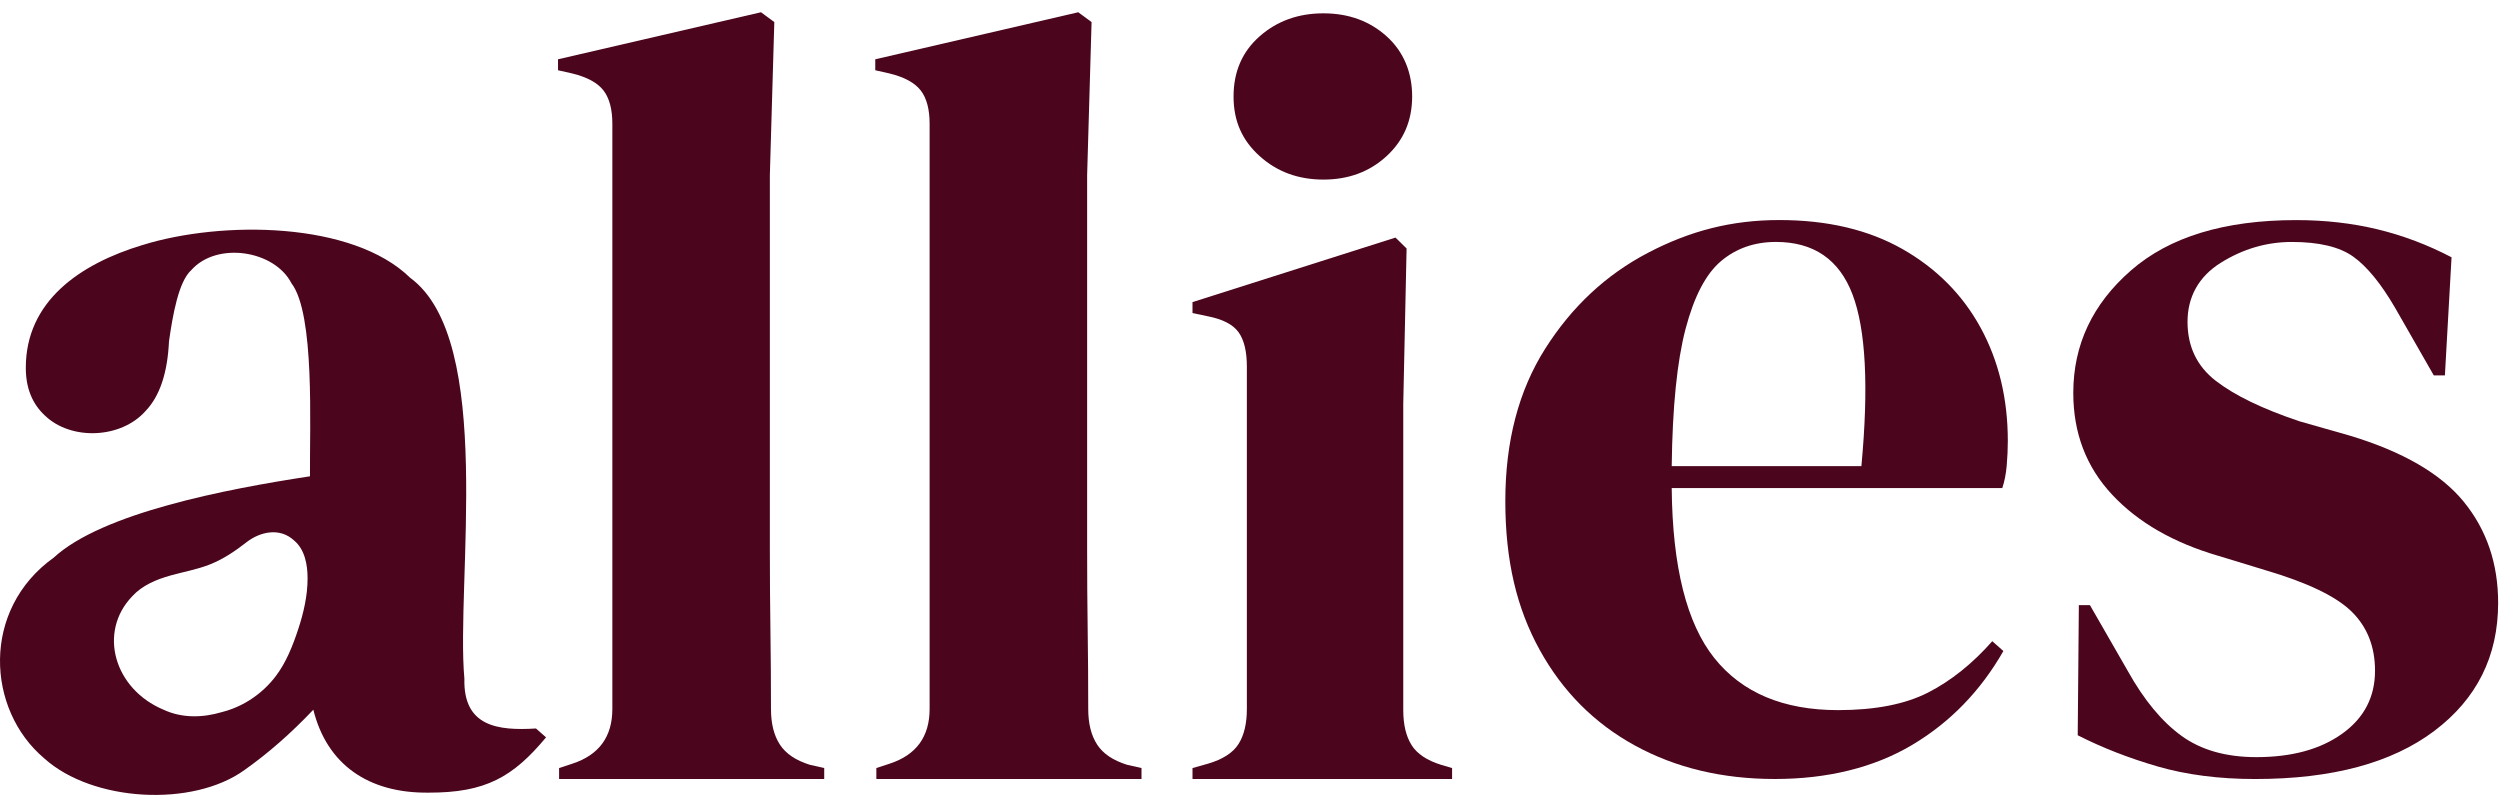
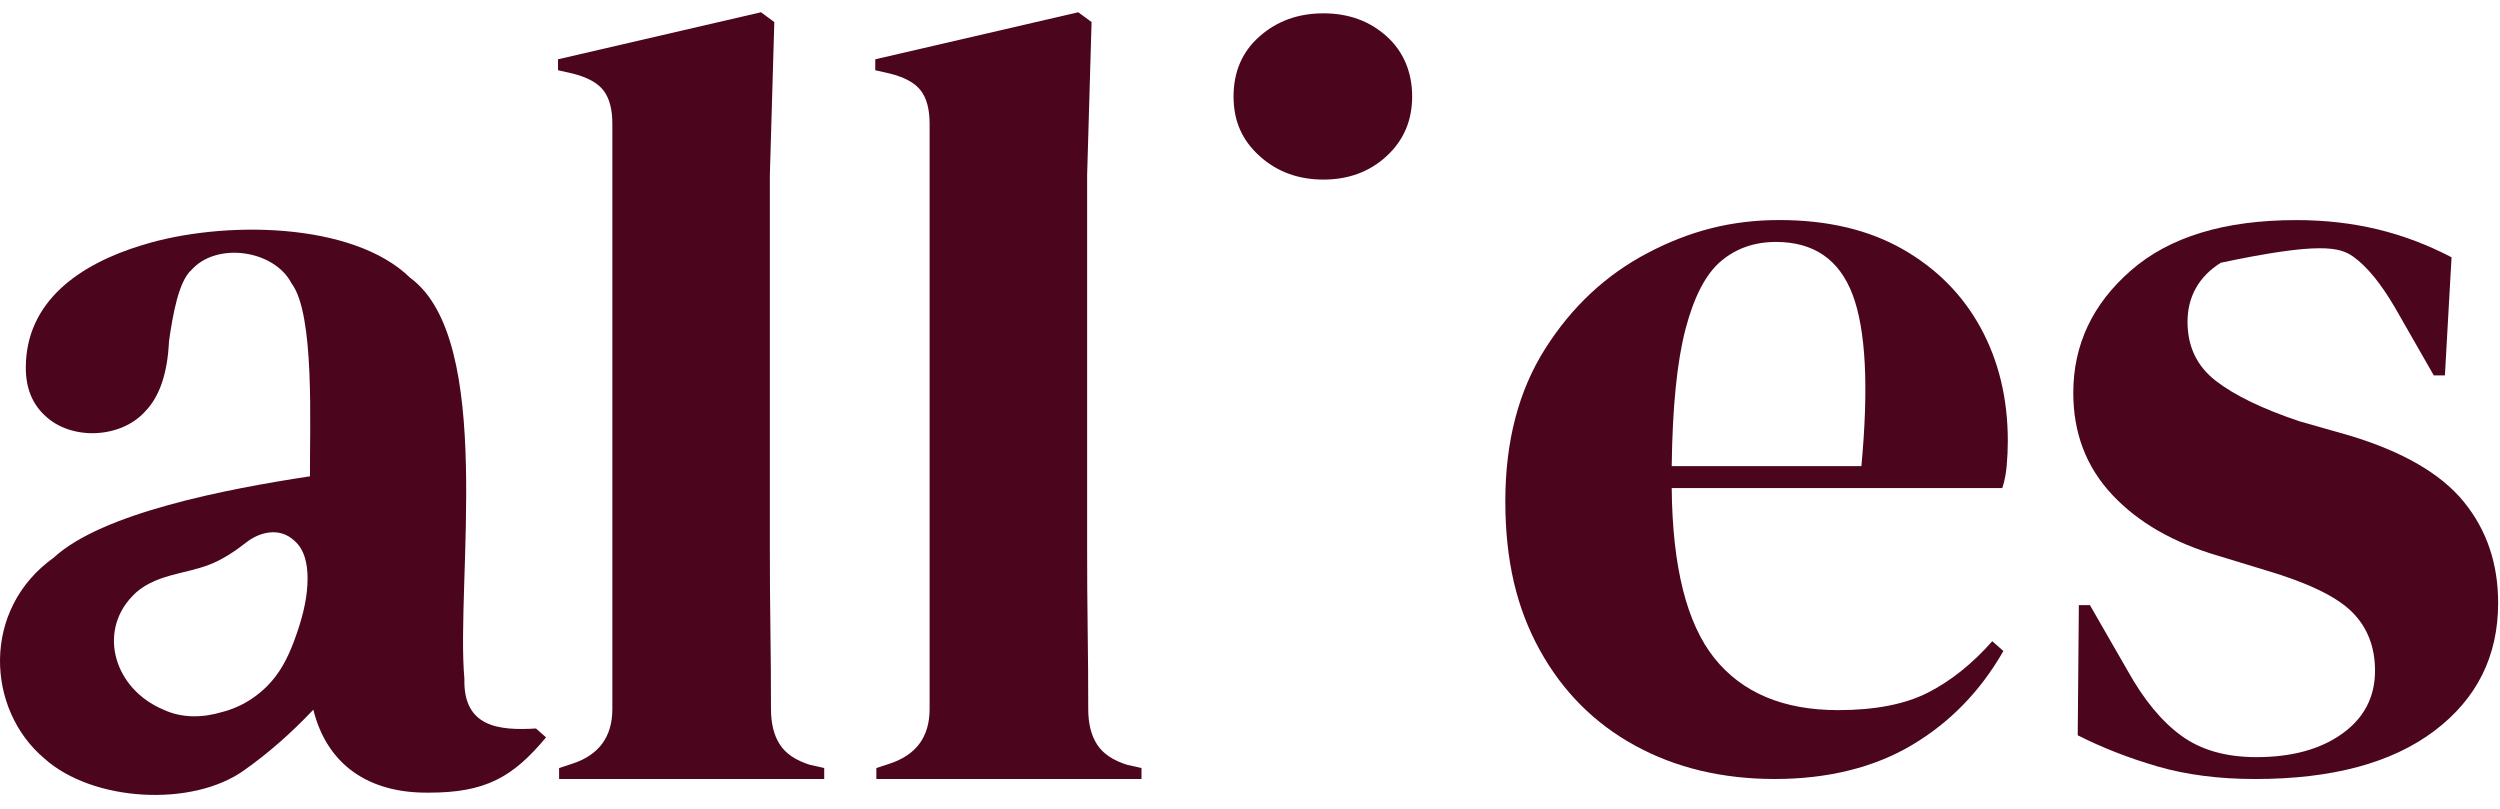
<svg xmlns="http://www.w3.org/2000/svg" width="102" height="33" viewBox="0 0 102 33" fill="none">
  <g clip-path="url(#clip0_5786_771)">
    <path d="M31.818 30.376C31.576 30.005 31.456 29.521 31.456 28.926C31.456 27.855 31.448 26.777 31.433 25.691C31.418 24.606 31.41 23.512 31.41 22.411V7.149L31.592 0.901L31.049 0.5L22.767 2.419V2.866L23.355 2.999C23.959 3.149 24.38 3.378 24.622 3.691C24.863 4.003 24.984 4.457 24.984 5.052V28.927C24.984 30.058 24.441 30.801 23.354 31.158L22.811 31.336V31.783H33.628V31.336L33.04 31.203C32.467 31.024 32.059 30.75 31.818 30.377V30.376Z" fill="#4B061D" />
    <path d="M44.762 30.376C44.52 30.005 44.4 29.521 44.4 28.926C44.4 27.855 44.393 26.777 44.377 25.691C44.362 24.606 44.355 23.512 44.355 22.411V7.149L44.536 0.901L43.993 0.5L35.711 2.419V2.866L36.299 2.999C36.903 3.149 37.324 3.378 37.566 3.691C37.807 4.003 37.928 4.457 37.928 5.052V28.927C37.928 30.058 37.385 30.801 36.298 31.158L35.755 31.336V31.783H46.573V31.336L45.984 31.203C45.411 31.024 45.003 30.75 44.762 30.377V30.376Z" fill="#4B061D" />
    <path d="M51.393 6.368C52.101 7.008 52.969 7.327 53.995 7.327C55.021 7.327 55.88 7.008 56.575 6.368C57.269 5.729 57.616 4.918 57.616 3.936C57.616 2.955 57.269 2.107 56.575 1.482C55.88 0.857 55.02 0.544 53.995 0.544C52.97 0.544 52.101 0.857 51.393 1.482C50.683 2.107 50.329 2.925 50.329 3.936C50.329 4.947 50.683 5.729 51.393 6.368Z" fill="#4B061D" />
-     <path d="M57.593 30.399C57.367 30.042 57.253 29.566 57.253 28.971V16.476L57.389 10.139L56.936 9.693L48.654 12.326V12.772L49.288 12.906C49.892 13.026 50.306 13.241 50.532 13.553C50.758 13.866 50.872 14.335 50.872 14.959V28.927C50.872 29.522 50.759 29.997 50.532 30.355C50.306 30.712 49.891 30.98 49.288 31.158L48.654 31.337V31.783H59.245V31.337L58.792 31.203C58.219 31.025 57.819 30.757 57.592 30.4L57.593 30.399Z" fill="#4B061D" />
    <path d="M81.874 18.997C81.903 18.655 81.919 18.32 81.919 17.993C81.919 16.268 81.549 14.728 80.811 13.374C80.071 12.021 79.007 10.95 77.62 10.161C76.231 9.373 74.557 8.978 72.596 8.978C70.634 8.978 68.937 9.424 67.233 10.317C65.527 11.21 64.132 12.511 63.047 14.222C61.96 15.933 61.417 18.008 61.417 20.447C61.417 22.887 61.885 24.82 62.82 26.517C63.755 28.212 65.053 29.514 66.712 30.421C68.371 31.329 70.272 31.783 72.414 31.783C74.557 31.783 76.45 31.322 78.004 30.4C79.558 29.478 80.802 28.199 81.738 26.562L81.285 26.161C80.47 27.083 79.595 27.782 78.66 28.259C77.724 28.735 76.503 28.973 74.994 28.973C72.761 28.973 71.079 28.266 69.948 26.853C68.817 25.44 68.235 23.127 68.206 19.914H81.693C81.783 19.646 81.843 19.341 81.874 18.999L81.874 18.997ZM75.945 19.019H68.206C68.235 16.61 68.424 14.743 68.771 13.419C69.118 12.096 69.601 11.173 70.219 10.652C70.837 10.132 71.584 9.871 72.46 9.871C73.998 9.871 75.04 10.585 75.583 12.013C76.126 13.441 76.247 15.776 75.945 19.018V19.019Z" fill="#4B061D" />
-     <path d="M100.521 20.47C99.585 19.325 98.032 18.424 95.86 17.77L93.823 17.19C92.314 16.685 91.175 16.134 90.406 15.539C89.636 14.944 89.251 14.141 89.251 13.13C89.251 12.118 89.704 11.285 90.609 10.72C91.515 10.155 92.48 9.872 93.506 9.872C94.622 9.872 95.459 10.073 96.018 10.475C96.576 10.876 97.142 11.568 97.715 12.55L99.299 15.317H99.752L100.023 10.497C99.057 9.992 98.055 9.612 97.014 9.359C95.972 9.107 94.864 8.98 93.687 8.98C90.76 8.98 88.512 9.665 86.943 11.034C85.374 12.402 84.59 14.068 84.59 16.031C84.59 17.668 85.118 19.051 86.174 20.181C87.229 21.312 88.677 22.145 90.519 22.681L92.419 23.261C94.139 23.767 95.316 24.332 95.95 24.956C96.584 25.581 96.901 26.384 96.901 27.366C96.901 28.436 96.456 29.293 95.565 29.932C94.675 30.572 93.506 30.891 92.058 30.891C90.82 30.891 89.802 30.601 89.003 30.021C88.203 29.441 87.471 28.556 86.808 27.366L85.269 24.689H84.817L84.771 29.999C85.767 30.505 86.853 30.929 88.029 31.271C89.206 31.612 90.534 31.784 92.012 31.784C95.15 31.784 97.586 31.129 99.322 29.82C101.057 28.511 101.924 26.771 101.924 24.599C101.924 22.992 101.456 21.617 100.521 20.471V20.47Z" fill="#4B061D" />
+     <path d="M100.521 20.47C99.585 19.325 98.032 18.424 95.86 17.77L93.823 17.19C92.314 16.685 91.175 16.134 90.406 15.539C89.636 14.944 89.251 14.141 89.251 13.13C89.251 12.118 89.704 11.285 90.609 10.72C94.622 9.872 95.459 10.073 96.018 10.475C96.576 10.876 97.142 11.568 97.715 12.55L99.299 15.317H99.752L100.023 10.497C99.057 9.992 98.055 9.612 97.014 9.359C95.972 9.107 94.864 8.98 93.687 8.98C90.76 8.98 88.512 9.665 86.943 11.034C85.374 12.402 84.59 14.068 84.59 16.031C84.59 17.668 85.118 19.051 86.174 20.181C87.229 21.312 88.677 22.145 90.519 22.681L92.419 23.261C94.139 23.767 95.316 24.332 95.95 24.956C96.584 25.581 96.901 26.384 96.901 27.366C96.901 28.436 96.456 29.293 95.565 29.932C94.675 30.572 93.506 30.891 92.058 30.891C90.82 30.891 89.802 30.601 89.003 30.021C88.203 29.441 87.471 28.556 86.808 27.366L85.269 24.689H84.817L84.771 29.999C85.767 30.505 86.853 30.929 88.029 31.271C89.206 31.612 90.534 31.784 92.012 31.784C95.15 31.784 97.586 31.129 99.322 29.82C101.057 28.511 101.924 26.771 101.924 24.599C101.924 22.992 101.456 21.617 100.521 20.471V20.47Z" fill="#4B061D" />
    <path d="M21.868 29.722C20.306 29.819 18.899 29.641 18.947 27.692C18.592 23.76 20.207 13.874 16.733 11.332C14.392 9.04 9.072 8.985 5.8 10.001C3.25 10.776 1.049 12.295 1.053 15.011C1.053 15.822 1.311 16.47 1.829 16.951C2.895 17.981 4.932 17.903 5.937 16.771C6.514 16.17 6.835 15.222 6.895 13.927C7.047 12.854 7.287 11.48 7.808 11.017C8.845 9.851 11.194 10.201 11.893 11.559C12.853 12.815 12.63 17.399 12.647 19.433C9.209 19.957 4.169 20.929 2.194 22.75C-0.772 24.868 -0.56 28.948 1.806 30.942C3.774 32.718 7.862 32.948 9.977 31.415C10.936 30.739 11.871 29.919 12.784 28.956C13.338 31.189 15.028 32.368 17.486 32.34C19.812 32.345 20.931 31.703 22.279 30.084L21.868 29.723V29.722ZM12.167 25.672C11.948 26.337 11.675 27.032 11.246 27.594C11.113 27.769 10.965 27.933 10.806 28.083C10.425 28.443 9.974 28.731 9.482 28.918C9.342 28.972 9.2 29.017 9.054 29.053C8.276 29.286 7.425 29.308 6.673 28.956C4.66 28.116 3.987 25.793 5.396 24.327C5.802 23.883 6.379 23.642 6.95 23.482C7.488 23.331 8.043 23.235 8.562 23.03C9.103 22.816 9.591 22.489 10.047 22.131C10.608 21.691 11.413 21.51 11.996 22.049C12.441 22.421 12.548 23.043 12.549 23.588C12.551 24.295 12.388 25.003 12.167 25.672Z" fill="#4B061D" />
  </g>
  <defs>
    <clipPath id="clip0_5786_771">
      <rect width="102" height="32" fill="white" transform="translate(0 0.5)" />
    </clipPath>
  </defs>
</svg>